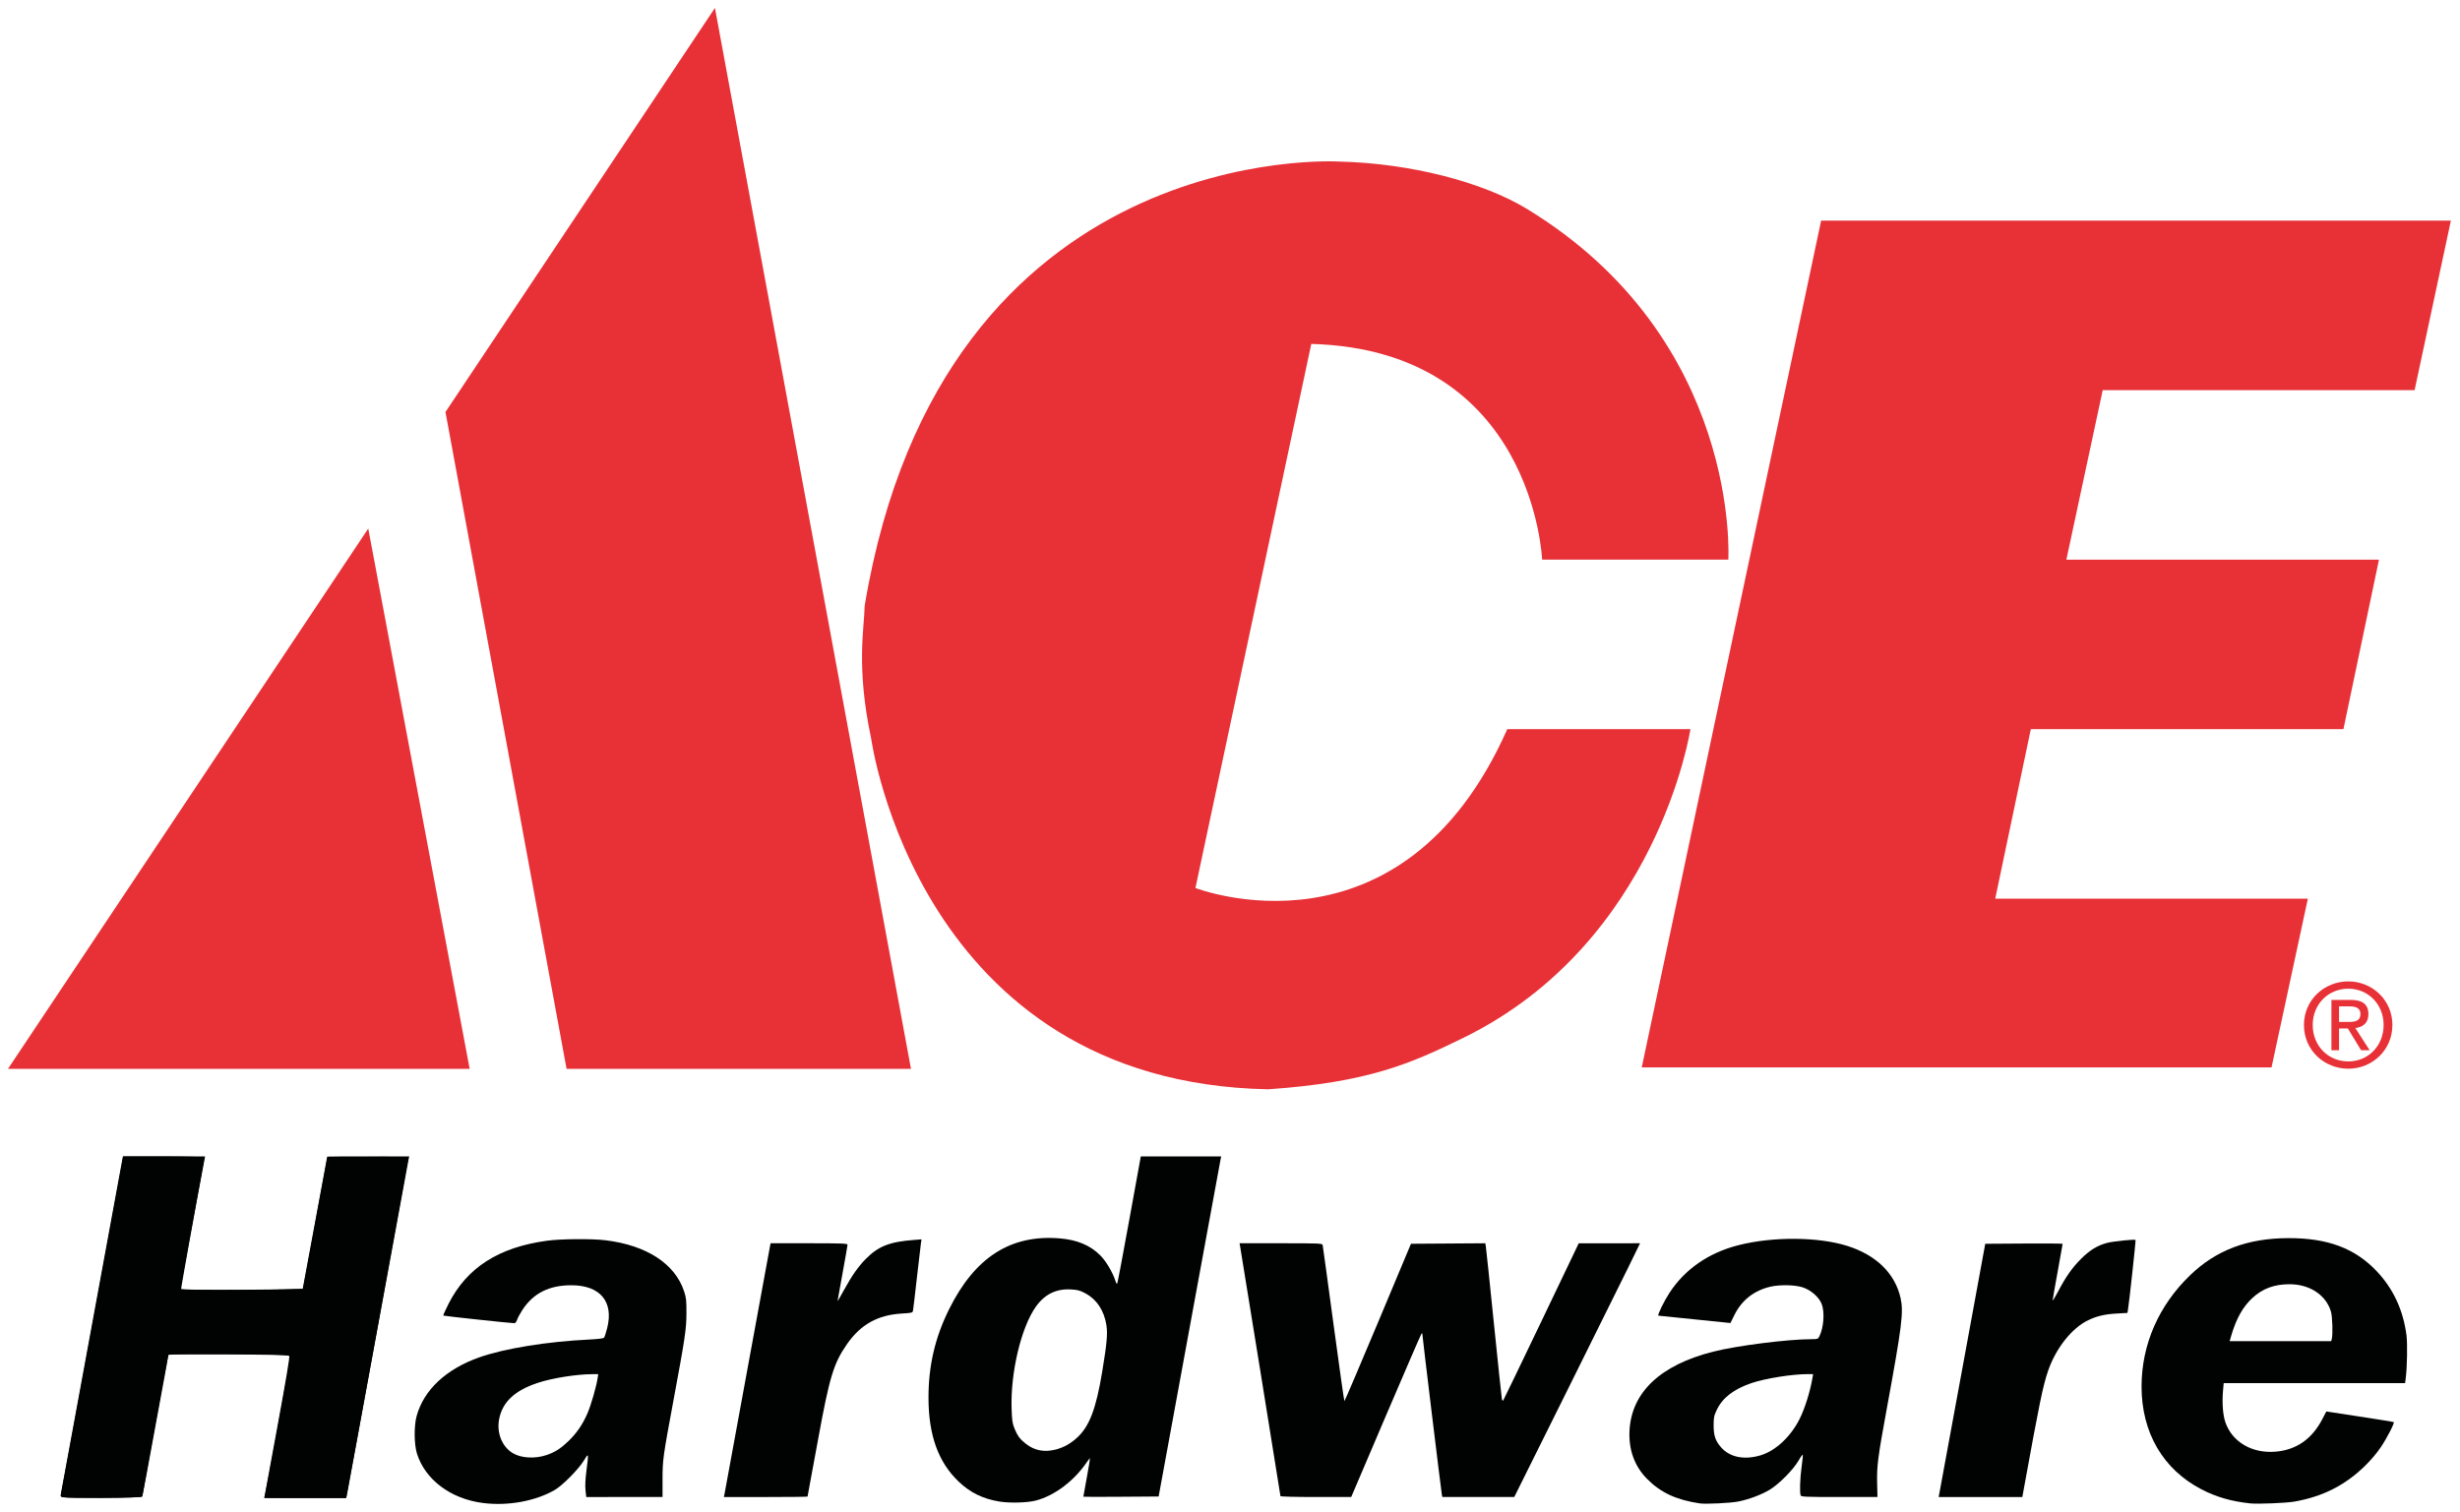
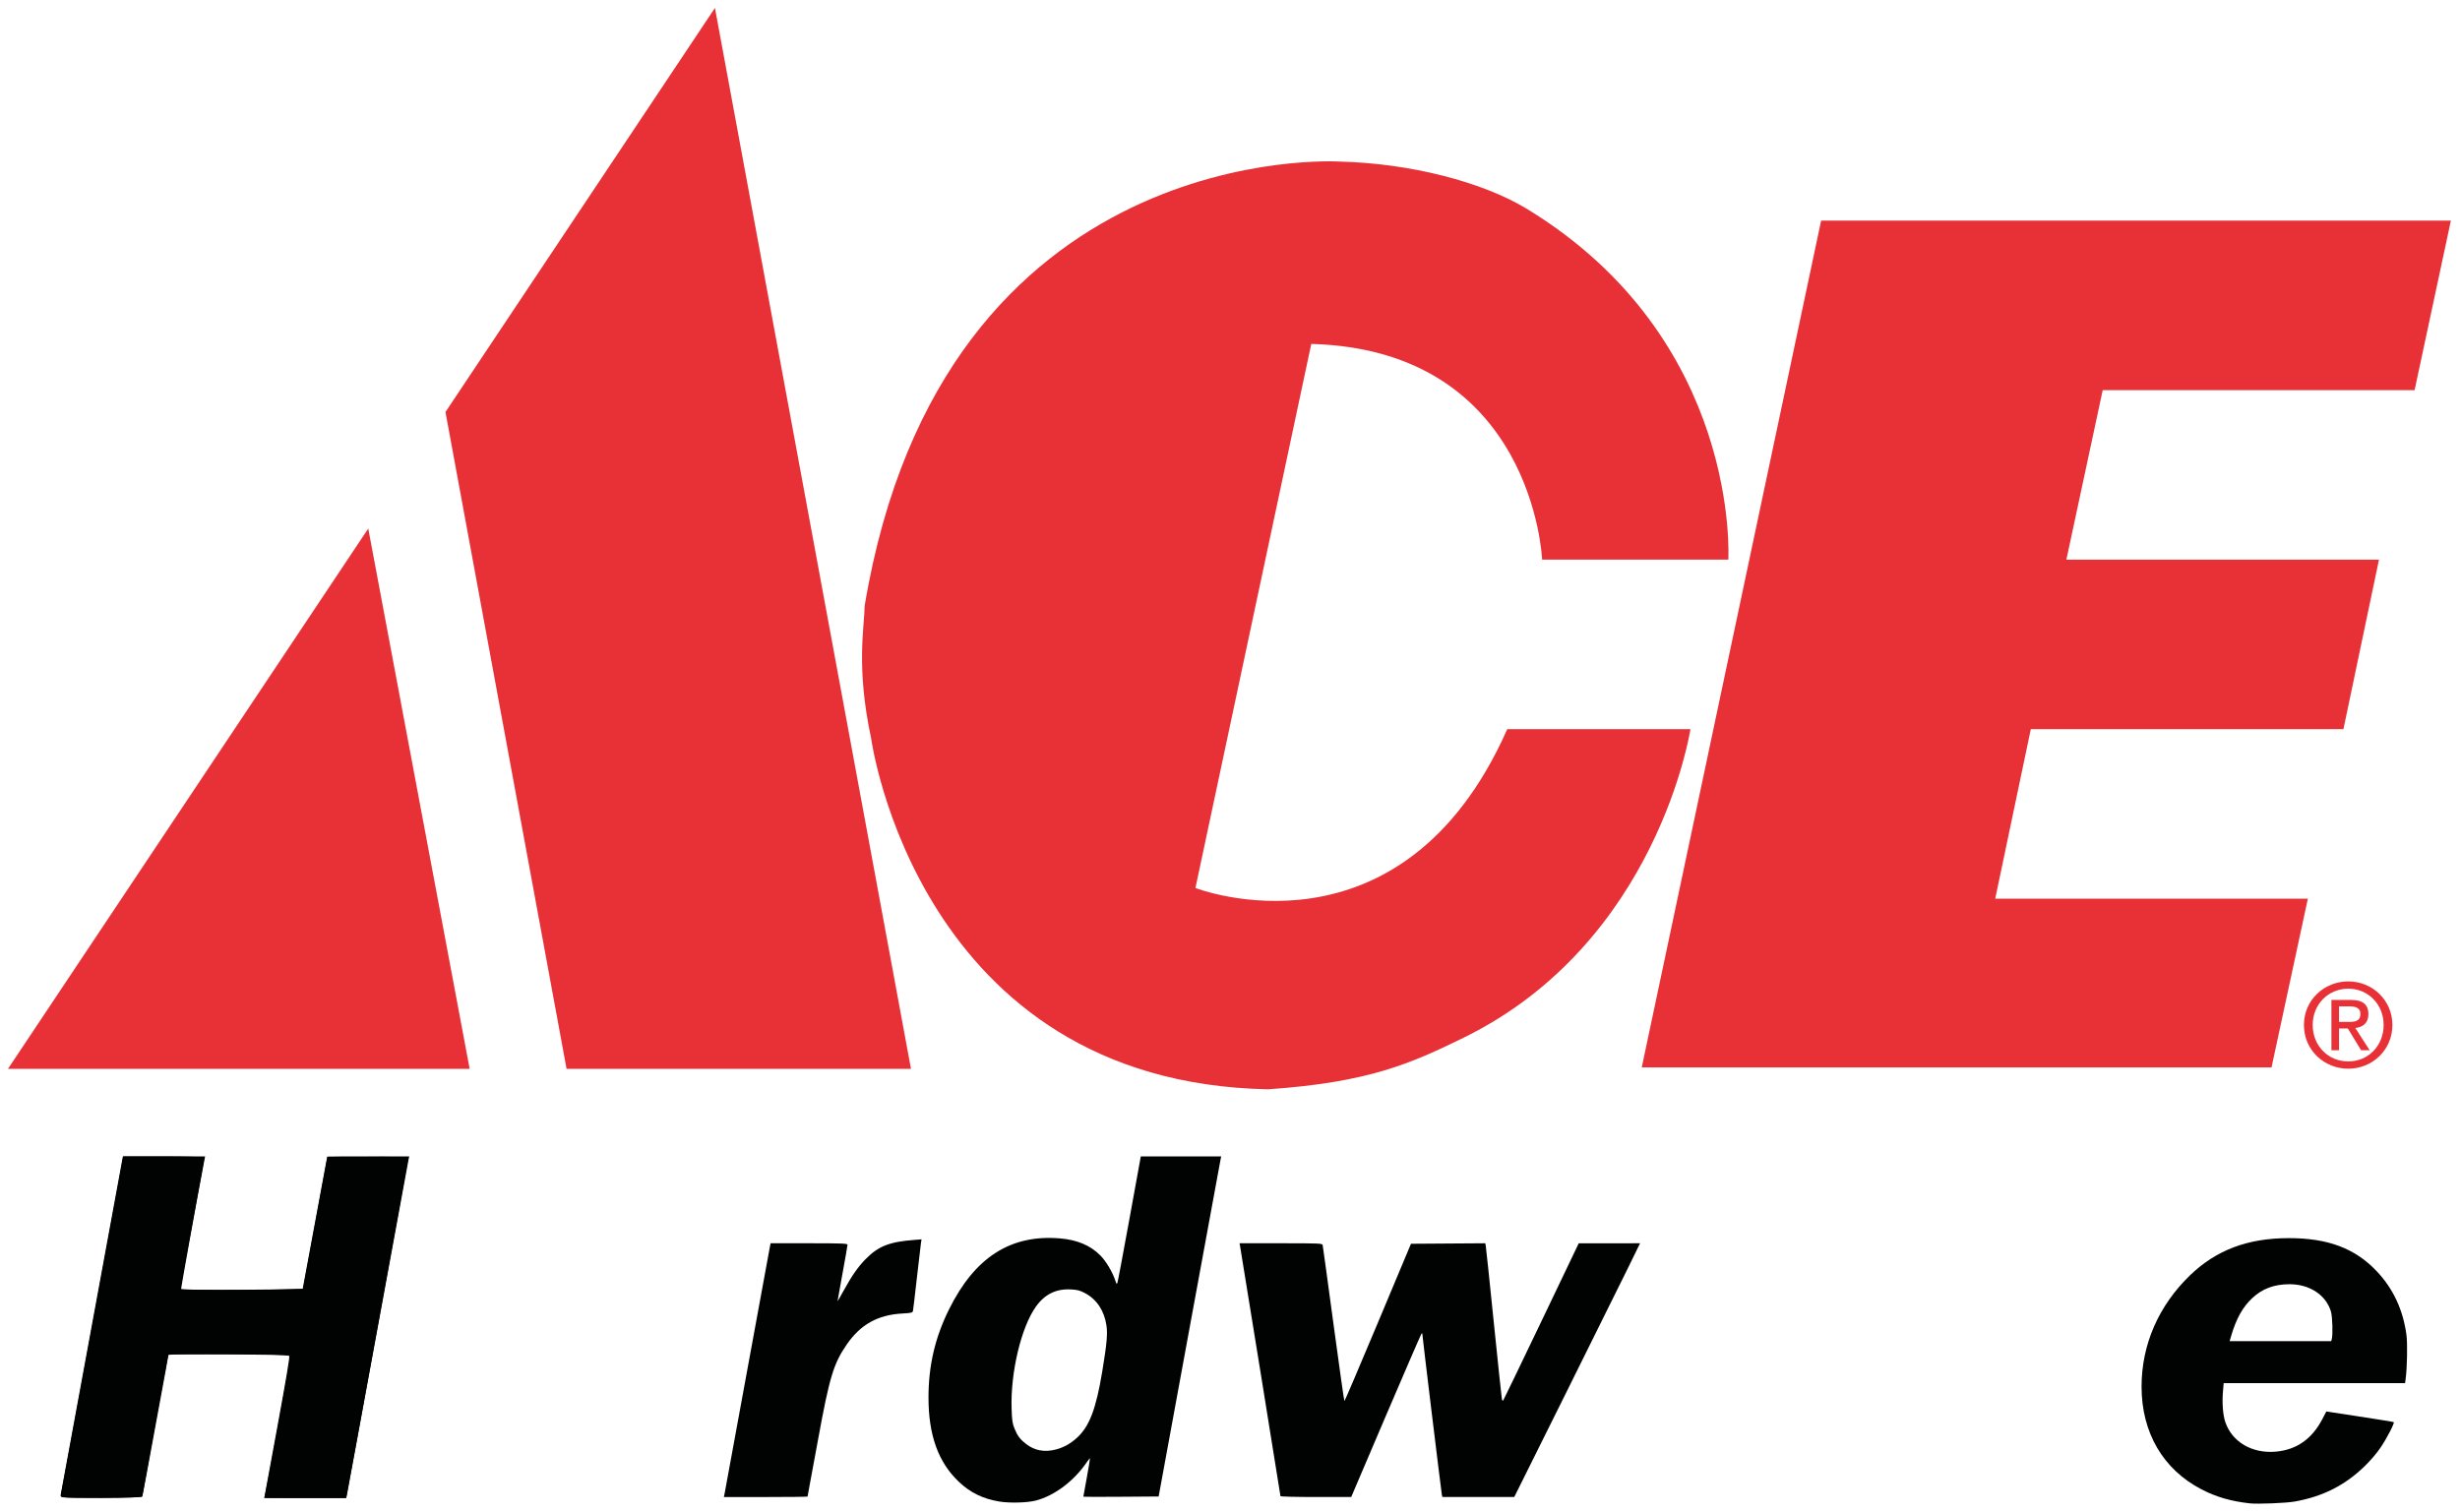
<svg xmlns="http://www.w3.org/2000/svg" width="244" height="150" viewBox="0 0 244 150" fill="none">
  <g clip-path="url(#clip0_502_120)">
    <path d="M6.049 148.267C6.1 148.071 7.512 140.444 9.186 131.32L12.23 114.73H16.251C18.464 114.73 20.273 114.784 20.273 114.853C20.273 114.922 19.739 117.855 19.085 121.369C18.43 124.882 17.894 127.816 17.894 127.887C17.894 127.957 20.631 127.993 23.975 127.963L30.055 127.909L31.264 121.37L32.472 114.828L36.481 114.774C38.687 114.744 40.492 114.795 40.492 114.889C40.492 115.047 34.672 146.9 34.428 148.079L34.315 148.623H30.264H26.212L26.317 148.177C26.521 147.317 28.796 134.856 28.796 134.606C28.796 134.405 27.53 134.354 22.755 134.354H16.713L16.613 134.8C16.416 135.679 14.128 148.228 14.128 148.423C14.128 148.552 12.665 148.623 10.042 148.623C6.212 148.622 5.962 148.599 6.049 148.267Z" fill="#010202" />
    <path d="M6.263 148.555C6.018 148.514 5.988 148.473 6.033 148.243C6.062 148.097 7.458 140.496 9.136 131.353L12.189 114.73H16.266H20.343L20.253 115.199C19.556 118.843 17.928 127.872 17.963 127.908C18.045 127.996 25.284 128.016 27.703 127.935L30.027 127.86L31.24 121.319C31.907 117.721 32.455 114.766 32.457 114.751C32.461 114.738 34.291 114.73 36.527 114.73H40.593L40.54 114.951C40.511 115.073 39.128 122.599 37.468 131.675C35.807 140.749 34.424 148.275 34.395 148.398L34.341 148.621H30.28C28.046 148.621 26.218 148.61 26.218 148.595C26.218 148.581 26.797 145.429 27.506 141.587C28.389 136.787 28.76 134.574 28.689 134.502C28.556 134.368 16.705 134.298 16.705 134.429C16.705 134.482 16.306 136.681 15.817 139.317C15.33 141.954 14.752 145.086 14.535 146.278C14.316 147.472 14.109 148.475 14.076 148.511C14.001 148.582 6.684 148.625 6.263 148.555Z" fill="#010202" />
-     <path d="M47.869 149.113C44.688 148.697 42.169 146.801 41.355 144.21C41.072 143.305 41.054 141.473 41.322 140.496C42.034 137.899 44.242 135.83 47.543 134.666C50.019 133.79 54.255 133.103 58.403 132.901C59.318 132.857 59.85 132.792 59.915 132.713C59.971 132.647 60.111 132.22 60.225 131.765C60.891 129.135 59.523 127.51 56.651 127.514C54.444 127.519 52.879 128.317 51.798 129.989C51.58 130.324 51.353 130.751 51.29 130.94C51.225 131.141 51.113 131.28 51.018 131.28C50.672 131.28 44.007 130.568 43.966 130.524C43.942 130.502 44.174 129.981 44.484 129.368C46.303 125.768 49.462 123.743 54.261 123.096C55.66 122.907 58.694 122.884 60.065 123.052C64.136 123.546 66.957 125.386 67.855 128.123C68.064 128.762 68.091 129.031 68.085 130.287C68.079 131.897 67.966 132.66 66.76 139.152C65.761 144.527 65.716 144.85 65.715 146.812L65.714 148.524H61.931L58.148 148.525L58.076 147.855C58.027 147.407 58.058 146.755 58.169 145.897C58.396 144.12 58.393 144.107 57.911 144.908C57.396 145.758 55.813 147.362 55.041 147.814C53.121 148.936 50.356 149.44 47.869 149.113ZM54.244 144.35C55.059 144.071 55.623 143.706 56.38 142.98C57.2 142.193 57.806 141.305 58.279 140.198C58.623 139.397 59.141 137.6 59.272 136.755L59.337 136.333L58.758 136.336C57.192 136.341 54.789 136.722 53.353 137.195C51.04 137.957 49.819 139.11 49.502 140.83C49.254 142.173 49.791 143.51 50.837 144.158C51.676 144.675 53.07 144.753 54.244 144.35Z" fill="#010202" />
    <path d="M71.886 148.102C71.931 147.87 72.953 142.304 74.153 135.739C75.354 129.17 76.358 123.694 76.387 123.573L76.437 123.349H80.25C83.522 123.349 84.064 123.371 84.064 123.494C84.064 123.573 83.841 124.852 83.569 126.332C83.296 127.817 83.074 129.056 83.074 129.088C83.074 129.122 83.364 128.621 83.719 127.975C84.493 126.566 85.116 125.675 85.848 124.931C87.12 123.634 88.233 123.197 90.733 123.013L91.406 122.96L91.353 123.279C91.325 123.455 91.143 125.003 90.95 126.718C90.759 128.436 90.58 129.936 90.555 130.051C90.513 130.242 90.422 130.265 89.492 130.318C87.06 130.453 85.356 131.405 83.989 133.387C82.675 135.294 82.278 136.612 81.141 142.824C80.783 144.787 80.402 146.852 80.294 147.412C80.187 147.975 80.1 148.454 80.1 148.48C80.1 148.503 78.231 148.526 75.949 148.526H71.799L71.886 148.102Z" fill="#010202" />
    <path d="M99.126 148.974C97.496 148.706 96.241 148.095 95.096 147.005C93.061 145.073 92.095 142.384 92.094 138.659C92.094 135.492 92.739 132.713 94.133 129.903C96.696 124.729 100.257 122.453 105.143 122.867C106.847 123.01 108.139 123.555 109.135 124.55C109.701 125.118 110.361 126.227 110.63 127.066C110.738 127.402 110.768 127.431 110.834 127.265C110.876 127.155 111.416 124.291 112.033 120.897L113.153 114.73H117.139H121.126L121.061 115.05C121.027 115.229 119.631 122.82 117.959 131.924L114.922 148.473L111.188 148.499C109.135 148.515 107.454 148.513 107.454 148.494C107.454 148.474 107.609 147.619 107.798 146.589C107.986 145.561 108.127 144.703 108.11 144.687C108.093 144.669 107.964 144.824 107.826 145.029C106.55 146.918 104.621 148.38 102.747 148.874C101.909 149.094 100.154 149.143 99.126 148.974ZM104.725 143.811C105.496 143.611 106.184 143.231 106.824 142.643C108.054 141.524 108.716 139.781 109.327 136.08C109.788 133.279 109.873 132.337 109.741 131.474C109.518 130.025 108.778 128.913 107.627 128.301C107.108 128.023 106.877 127.964 106.206 127.929C104.751 127.852 103.623 128.407 102.745 129.64C101.285 131.685 100.217 136.184 100.338 139.783C100.377 140.94 100.42 141.229 100.632 141.749C100.921 142.457 101.189 142.812 101.788 143.273C102.629 143.921 103.614 144.1 104.725 143.811Z" fill="#010202" />
    <path d="M127.005 148.438C127.005 148.357 123.101 124.187 122.997 123.623L122.948 123.349H127.046C130.867 123.349 131.146 123.362 131.19 123.523C131.211 123.62 131.698 127.142 132.263 131.352C132.833 135.565 133.318 139.009 133.349 139.009C133.38 139.009 134.878 135.496 136.679 131.204L139.95 123.399L143.633 123.374L147.316 123.349L147.365 123.572C147.391 123.694 147.751 127.119 148.162 131.18C148.576 135.24 148.937 138.669 148.967 138.8C148.995 138.93 149.052 138.998 149.096 138.949C149.135 138.899 150.839 135.371 152.88 131.107L156.589 123.354H159.632L162.672 123.349L161.45 125.852C160.777 127.228 157.97 132.892 155.211 138.437L150.195 148.524H146.629H143.064L143.014 148.3C142.96 148.051 141.077 132.551 141.077 132.354C141.077 132.277 141.044 132.266 140.99 132.322C140.941 132.375 139.354 136.042 137.461 140.469L134.023 148.524H130.515C128.585 148.524 127.005 148.485 127.005 148.438Z" fill="#010202" />
-     <path d="M168.581 149.156C166.229 148.796 164.718 148.091 163.356 146.715C162.122 145.466 161.526 143.82 161.626 141.932C161.828 138.13 164.693 135.428 169.918 134.104C172.276 133.506 177.333 132.864 179.693 132.864C180.277 132.864 180.329 132.844 180.456 132.589C180.89 131.72 181.001 130.18 180.688 129.375C180.422 128.683 179.597 127.969 178.774 127.713C177.977 127.466 176.511 127.443 175.577 127.663C173.976 128.043 172.765 128.994 172.046 130.435C171.829 130.873 171.644 131.245 171.635 131.263L164.481 130.531C164.395 130.444 165.065 129.072 165.588 128.271C167.119 125.924 169.467 124.295 172.414 123.544C175.821 122.671 180.333 122.701 183.215 123.607C186.101 124.517 187.967 126.344 188.513 128.789C188.823 130.19 188.657 131.521 187.128 139.851C186.252 144.626 186.145 145.47 186.189 147.214L186.22 148.524H182.44C179.085 148.524 178.655 148.504 178.601 148.366C178.492 148.082 178.537 146.662 178.695 145.544C178.778 144.937 178.833 144.394 178.813 144.338C178.796 144.281 178.602 144.544 178.389 144.918C177.868 145.822 176.419 147.279 175.511 147.814C174.671 148.309 173.505 148.748 172.44 148.967C171.676 149.124 169.181 149.246 168.581 149.156ZM174.604 144.394C176.096 143.956 177.591 142.572 178.489 140.796C179.009 139.765 179.54 138.079 179.775 136.703L179.839 136.332H179.299C177.748 136.332 175.099 136.755 173.728 137.22C171.958 137.824 170.852 138.677 170.285 139.876C170.001 140.474 169.97 140.636 169.97 141.438C169.974 142.44 170.152 142.965 170.704 143.591C171.568 144.578 172.983 144.869 174.604 144.394Z" fill="#010202" />
-     <path d="M192.36 148.153C192.399 147.946 193.439 142.293 194.673 135.591L196.911 123.4L200.747 123.375C202.859 123.36 204.588 123.375 204.588 123.406C204.588 123.441 204.366 124.684 204.091 126.174C203.817 127.663 203.597 128.942 203.598 129.018C203.598 129.088 203.837 128.698 204.129 128.146C204.912 126.656 205.534 125.772 206.421 124.887C207.295 124.015 208.049 123.557 209.02 123.306C209.616 123.153 211.727 122.935 211.818 123.02C211.86 123.056 211.189 129.236 211.066 129.95L211.014 130.26L209.953 130.32C208.758 130.389 207.979 130.572 207.116 130.986C205.5 131.759 203.902 133.778 203.138 136.022C202.63 137.506 202.287 139.18 200.747 147.658L200.589 148.527H196.439H192.29L192.36 148.153Z" fill="#010202" />
    <path d="M223.167 149.155C221.293 148.949 219.831 148.527 218.363 147.766C214.548 145.788 212.415 142.131 212.415 137.569C212.415 133.404 214.106 129.529 217.237 126.514C219.83 124.017 222.935 122.849 226.984 122.839C230.886 122.832 233.595 123.848 235.75 126.134C237.379 127.86 238.357 129.961 238.69 132.451C238.799 133.282 238.759 135.671 238.614 136.754L238.554 137.224H229.557H220.561L220.486 138.088C220.393 139.23 220.486 140.415 220.73 141.114C221.406 143.067 223.376 144.22 225.7 144.026C227.775 143.85 229.312 142.781 230.351 140.786L230.741 140.037L234.063 140.545C235.889 140.821 237.402 141.07 237.429 141.095C237.521 141.188 236.772 142.646 236.159 143.562C235.76 144.161 235.165 144.863 234.538 145.471C232.572 147.377 230.388 148.479 227.581 148.978C226.747 149.124 223.938 149.238 223.167 149.155ZM231.284 132.84C231.402 132.398 231.345 130.623 231.201 130.129C230.711 128.483 229.094 127.413 227.094 127.413C225.581 127.413 224.417 127.843 223.414 128.772C222.455 129.661 221.815 130.803 221.301 132.542L221.15 133.064H226.187H231.224L231.284 132.84Z" fill="#010202" />
    <path d="M85.764 60.1C85.73 62.308 84.892 66.172 86.406 73.259C86.406 73.259 91.019 107.399 125.782 108.073C135.78 107.388 140 105.486 145.145 102.968C164.458 93.516 167.67 72.338 167.67 72.338H149.503C138.992 96.062 118.572 88.1 118.572 88.1L130.062 34.122C152.135 34.726 152.958 55.521 152.958 55.521H171.427C171.427 55.521 172.726 33.675 151.435 20.715C147.072 18.062 139.88 16.195 132.84 16.03C132.84 16.029 93.522 13.563 85.764 60.1Z" fill="#E73137" />
    <path d="M243.096 21.889L239.497 38.707H208.562L204.958 55.525H235.964L232.438 72.343H201.43L197.901 89.159H228.91L225.306 105.901H162.84L180.632 21.889H243.096Z" fill="#E73137" />
    <path d="M46.585 106.048L36.526 52.441L0.789 106.048H46.585Z" fill="#E73137" />
    <path d="M90.358 106.048H56.197L44.185 40.878L70.913 0.789L90.358 106.048Z" fill="#E73137" />
    <path d="M228.521 101.69C228.521 99.204 230.536 97.368 232.923 97.368C235.279 97.368 237.295 99.203 237.295 101.69C237.295 104.199 235.279 106.031 232.923 106.031C230.536 106.031 228.521 104.199 228.521 101.69ZM232.923 105.308C234.879 105.308 236.425 103.774 236.425 101.69C236.425 99.635 234.879 98.09 232.923 98.09C230.937 98.09 229.391 99.635 229.391 101.69C229.391 103.774 230.937 105.308 232.923 105.308ZM232.003 104.199H231.246V99.204H233.146C234.331 99.204 234.914 99.636 234.914 100.625C234.914 101.518 234.35 101.904 233.62 101.996L235.039 104.199H234.191L232.874 102.036H232.003V104.199ZM232.909 101.39C233.55 101.39 234.123 101.346 234.123 100.574C234.123 99.959 233.56 99.844 233.033 99.844H232.002V101.39H232.909Z" fill="#E73137" />
  </g>
  <defs>
    <clipPath id="clip0_502_120">
      <rect width="243.885" height="150" fill="white" />
    </clipPath>
  </defs>
</svg>